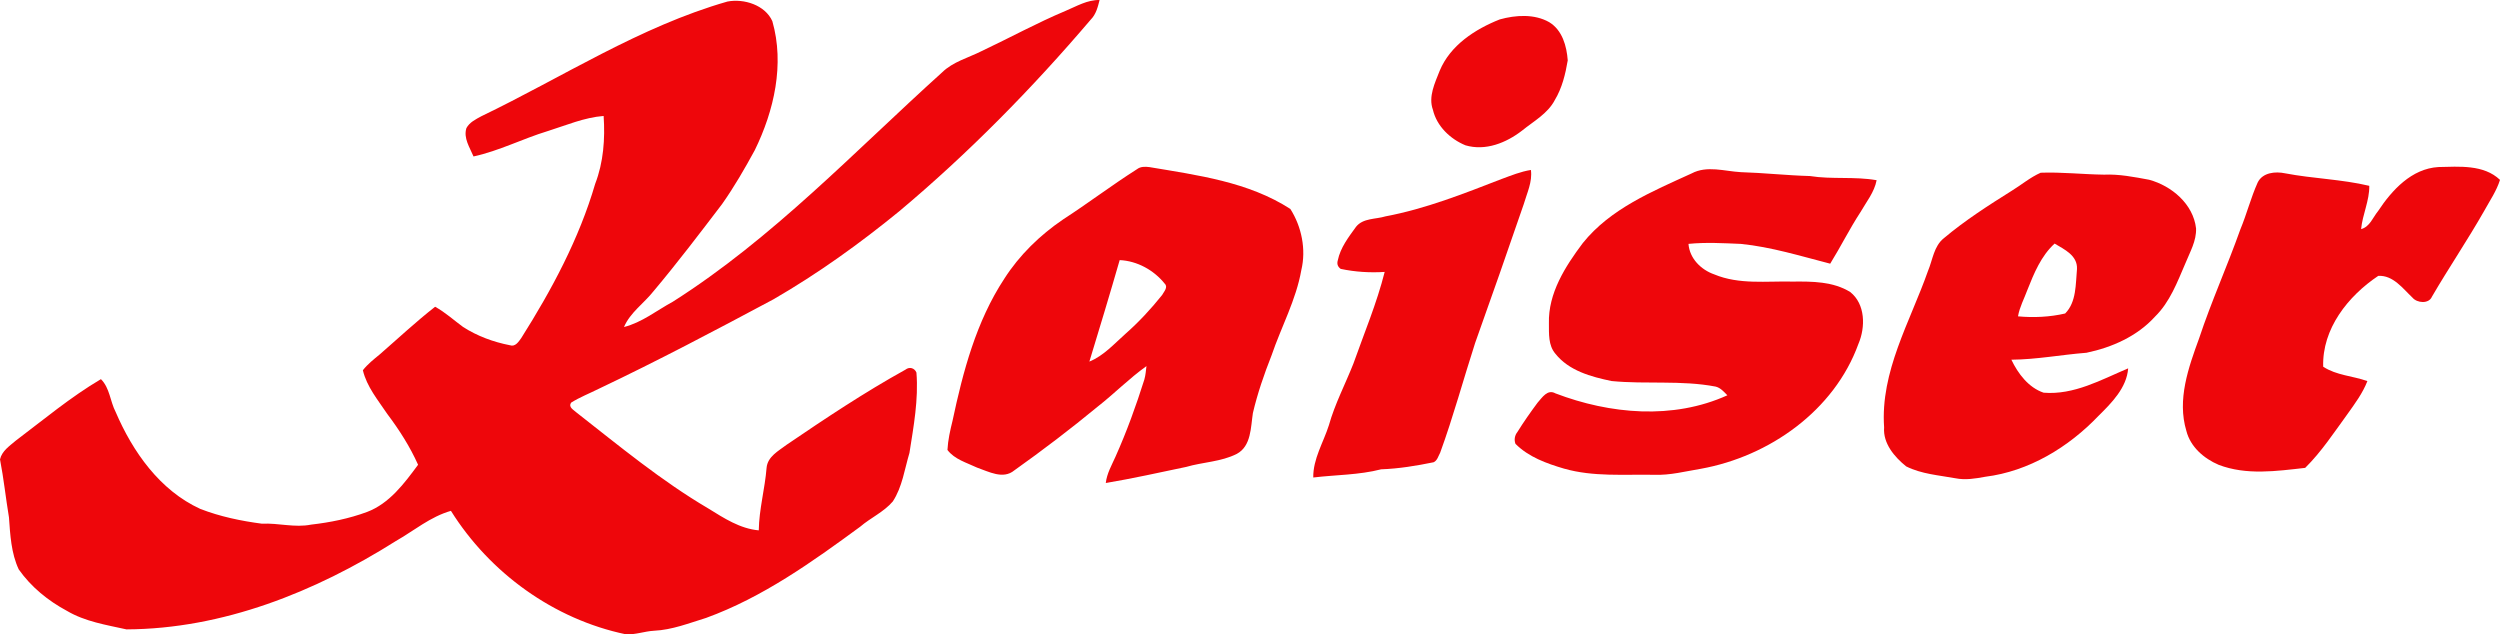
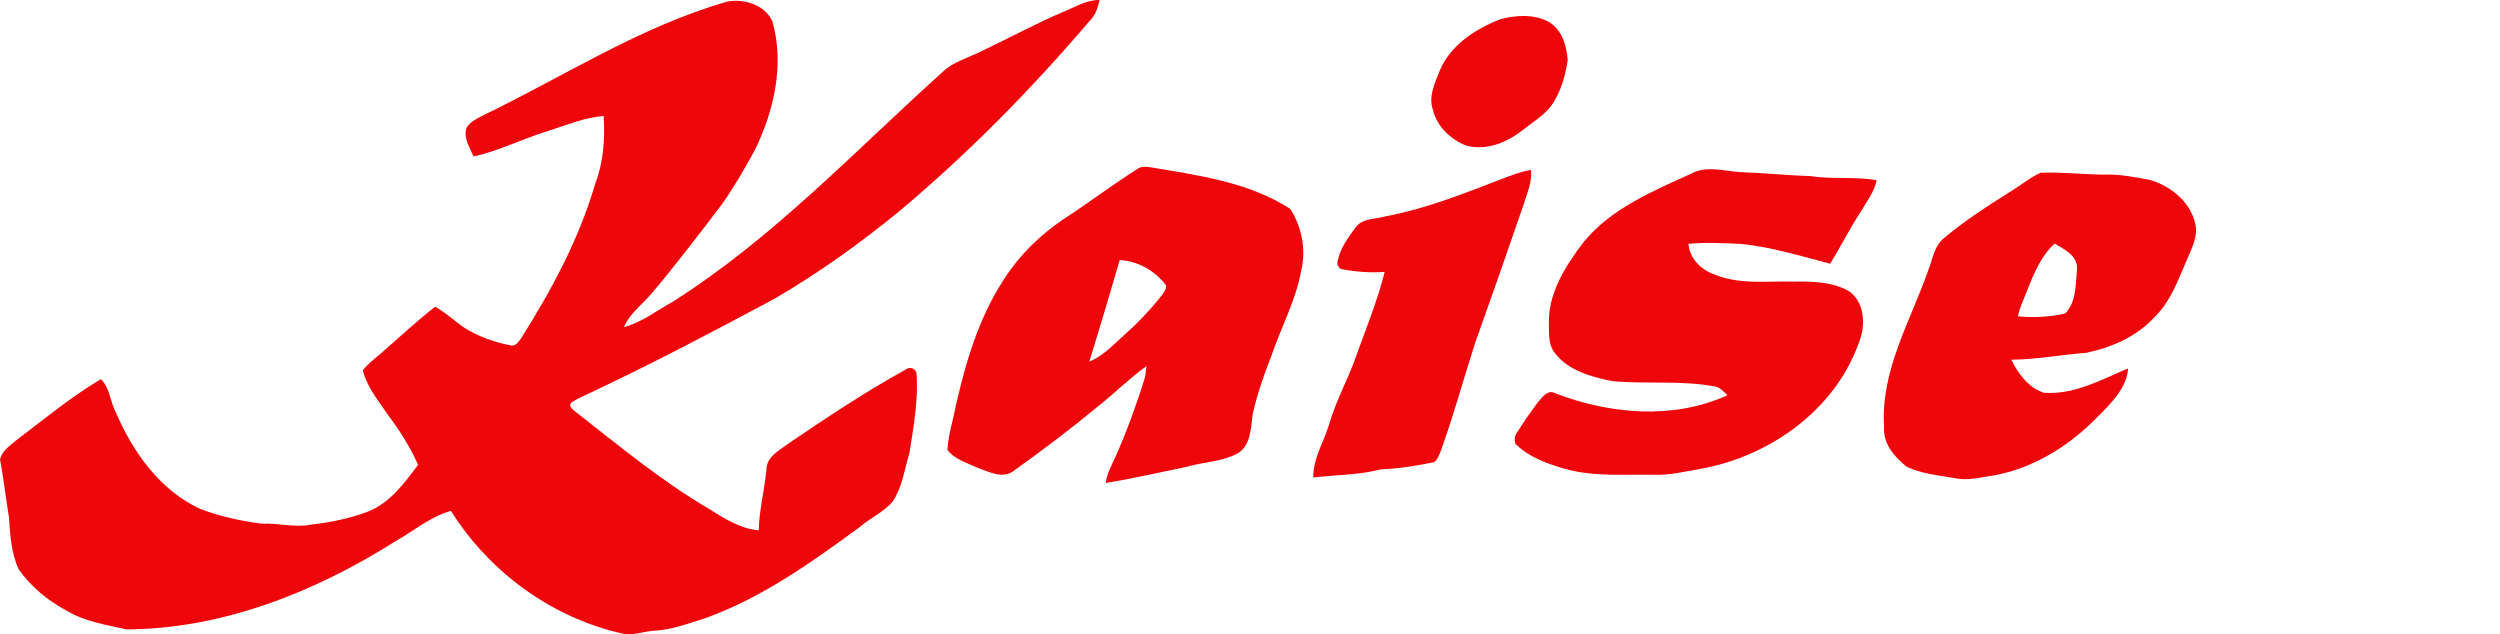
<svg xmlns="http://www.w3.org/2000/svg" width="867.17pt" height="220.04pt" version="1.1" viewBox="0 0 867.17 220.04">
  <g id="#ee060bff" transform="translate(-16.17 -39.807)" fill="#ee060b">
    <path d="m268.52 40.34c5.68-1.08 13.03 1.19 15.55 6.81 4.29 14.97 0.61 31.05-6.08 44.73-3.49 6.41-7.15 12.76-11.36 18.72-7.77 10.2-15.53 20.42-23.79 30.24-3.32 4.2-8.08 7.37-10.23 12.4 6.24-1.58 11.33-5.74 16.9-8.75 34.73-22.04 63.07-52.18 93.43-79.56 3.79-3.72 9.1-5.06 13.73-7.4 9.73-4.59 19.18-9.78 29.11-13.95 3.8-1.59 7.54-3.86 11.8-3.77-0.6 2.41-1.23 4.94-3.03 6.76-20.34 23.89-42.41 46.35-66.45 66.51-13.76 11.24-28.23 21.64-43.63 30.54-20.03 10.71-40.13 21.32-60.66 31.07-3.17 1.59-6.51 2.88-9.52 4.77-1.08 1.61 0.82 2.47 1.82 3.41 14.85 11.62 29.45 23.72 45.75 33.31 5.41 3.34 11 7.02 17.5 7.59 0.11-7.32 2.13-14.41 2.71-21.68 0.34-3.92 4.17-5.89 6.96-8.01 13.44-9.14 26.99-18.18 41.21-26.05 1.37-1.09 3.15-0.61 3.81 1.01 0.75 9.38-0.98 18.65-2.42 27.86-1.7 5.67-2.48 11.82-5.78 16.85-3.13 3.67-7.7 5.65-11.33 8.77-16.69 12.24-33.82 24.49-53.43 31.62-5.91 1.82-11.81 4.16-18.05 4.45-3.29 0.17-6.49 1.44-9.8 1.23-24.96-5.21-47.17-21.27-60.66-42.82-7.12 2.03-12.85 6.92-19.19 10.53-27.92 17.61-59.97 30.44-93.35 30.59-7.03-1.56-14.37-2.7-20.67-6.43-6.51-3.49-12.45-8.31-16.71-14.39-2.62-5.61-2.95-11.93-3.38-18.02-1.12-6.7-1.81-13.48-3.11-20.14 0.68-2.93 3.34-4.66 5.48-6.49 9.69-7.31 19.05-15.15 29.53-21.33 3.1 3.11 3.17 7.67 5.11 11.4 5.92 13.8 15.33 27.19 29.35 33.61 6.85 2.66 14.12 4.18 21.39 5.13 5.71-0.29 11.39 1.46 17.05 0.32 6.58-0.75 13.16-2.08 19.38-4.38 7.81-2.94 12.94-9.92 17.73-16.38-2.81-6.29-6.53-12.1-10.66-17.59-3.21-4.8-7.14-9.47-8.49-15.2 1.64-2.1 3.74-3.76 5.78-5.43 6.4-5.56 12.6-11.37 19.28-16.59 3.52 1.94 6.49 4.67 9.72 7.03 4.92 3.15 10.5 5.21 16.22 6.32 1.87 0.66 3.02-1.23 3.95-2.51 10.57-16.74 20.06-34.41 25.63-53.48 2.89-7.48 3.46-15.59 2.93-23.54-6.75 0.52-13.06 3.27-19.46 5.27-8.66 2.64-16.8 6.85-25.67 8.78-1.28-3.09-3.56-6.34-2.47-9.83 1.09-2.03 3.23-3.05 5.16-4.11 28.28-13.6 55-31.1 85.41-39.8z" />
    <path d="m536.39 46.54c5.53-1.53 12.01-1.97 17.17 0.97 4.54 2.77 6.04 8.27 6.41 13.24-0.8 4.76-1.97 9.58-4.48 13.75-2.46 4.73-7.37 7.36-11.37 10.61-5.49 4.25-12.68 7.15-19.63 5.1-5.28-2.18-9.95-6.62-11.29-12.32-1.65-4.56 0.69-9.29 2.34-13.51 3.67-8.86 12.26-14.44 20.85-17.84z" />
    <path d="m410.54 98.51c1.24-0.97 2.84-0.93 4.33-0.74 16.72 2.82 34.34 5.11 48.88 14.52 3.92 6.15 5.52 14.03 3.81 21.19-1.83 10.39-6.96 19.71-10.33 29.6-2.57 6.51-4.87 13.17-6.47 19.99-0.77 4.92-0.54 11.46-5.58 14.17-5.47 2.77-11.77 2.83-17.58 4.53-9.28 1.94-18.52 4.01-27.87 5.58 0.37-3.3 2.07-6.2 3.39-9.18 3.89-8.69 7.13-17.65 9.99-26.72 0.43-1.52 0.54-3.1 0.73-4.65-5.98 4.26-11.15 9.54-16.93 14.06-9.36 7.72-19.02 15.08-28.91 22.11-3.9 3.24-8.88 0.42-12.93-0.97-3.56-1.69-7.8-2.85-10.26-6.12 0.18-3.41 0.94-6.79 1.76-10.1 3.63-17.09 8.23-34.49 17.94-49.26 5.25-8.22 12.38-15.15 20.43-20.61 8.66-5.61 16.89-11.87 25.6-17.4m-5.99 31.52c-3.39 11.77-6.94 23.49-10.51 35.2 4.97-2.02 8.6-6.16 12.54-9.65 4.63-4.08 8.85-8.63 12.7-13.45 0.59-1.11 2.14-2.69 0.92-3.9-3.76-4.71-9.58-7.93-15.65-8.2z" />
-     <path d="m841.05 113.02c4.82-7.28 11.62-14.72 20.93-15.27 7.18-0.15 15.74-0.92 21.36 4.45-1.2 3.84-3.5 7.16-5.42 10.65-5.76 10.14-12.32 19.8-18.19 29.87-1.08 2.58-5.16 2.24-6.76 0.32-3.37-3.18-6.71-7.83-11.86-7.54-10.45 6.98-19.51 18.34-19.1 31.51 4.61 3.03 10.25 3.17 15.33 4.99-1.63 4.19-4.33 7.82-6.92 11.45-4.65 6.38-9.02 13.08-14.66 18.65-9.96 1.12-20.37 2.63-30.01-1.06-5.1-2.17-9.8-6.22-11.2-11.77-3.27-10.83 0.73-21.99 4.44-32.15 4.23-12.77 9.78-25.03 14.27-37.7 2.23-5.35 3.65-11.01 6.02-16.29 1.7-3.49 6.11-3.92 9.52-3.2 9.67 1.85 19.58 2.05 29.2 4.34 0.07 5.16-2.35 9.91-2.84 15.01 3.02-0.78 4.08-4.06 5.89-6.26z" />
-     <path d="m537.08 101.88c3.31-1.22 6.6-2.56 10.11-3.12 0.57 4.15-1.37 8-2.49 11.89-5.53 16.08-11.13 32.13-16.86 48.14-4.09 12.66-7.55 25.53-12.12 38.04-0.63 1.15-1 2.75-2.28 3.32-6.01 1.23-12.07 2.23-18.21 2.45-7.7 1.99-15.69 1.89-23.53 2.84-0.1-6.46 3.52-12.14 5.42-18.13 2.08-7.41 5.69-14.24 8.5-21.37 3.73-10.56 8.12-20.95 10.85-31.81-5.11 0.33-10.24 0.01-15.25-1.05-1.05-0.75-1.38-1.75-1.01-2.97 0.9-4.41 3.75-8.07 6.33-11.64 2.46-3.07 6.82-2.56 10.25-3.62 13.92-2.62 27.13-7.87 40.29-12.97z" />
+     <path d="m537.08 101.88c3.31-1.22 6.6-2.56 10.11-3.12 0.57 4.15-1.37 8-2.49 11.89-5.53 16.08-11.13 32.13-16.86 48.14-4.09 12.66-7.55 25.53-12.12 38.04-0.63 1.15-1 2.75-2.28 3.32-6.01 1.23-12.07 2.23-18.21 2.45-7.7 1.99-15.69 1.89-23.53 2.84-0.1-6.46 3.52-12.14 5.42-18.13 2.08-7.41 5.69-14.24 8.5-21.37 3.73-10.56 8.12-20.95 10.85-31.81-5.11 0.33-10.24 0.01-15.25-1.05-1.05-0.75-1.38-1.75-1.01-2.97 0.9-4.41 3.75-8.07 6.33-11.64 2.46-3.07 6.82-2.56 10.25-3.62 13.92-2.62 27.13-7.87 40.29-12.97" />
    <path d="m602.95 99.96c5.32-2.82 11.37-0.76 17.01-0.44 8.01 0.24 15.98 1.13 24 1.35 7.67 1.22 15.5 0.09 23.15 1.45-0.79 4.16-3.56 7.51-5.62 11.1-3.78 5.78-6.84 11.98-10.48 17.85-10.23-2.63-20.41-5.8-30.97-6.86-6.06-0.25-12.14-0.61-18.19-0.01 0.38 5.06 4.34 8.99 8.96 10.59 8.64 3.61 18.09 2.27 27.19 2.49 6.75-0.07 14.01-0.05 19.94 3.61 5.31 4.19 5.34 12.21 2.86 18-8.38 23.16-30.92 39.03-54.64 43.32-5.37 0.88-10.69 2.3-16.17 2.09-10.44-0.2-21.11 0.77-31.29-2.14-6.06-1.78-12.31-4.03-16.86-8.6-0.54-1.4-0.25-2.97 0.68-4.12 2.17-3.49 4.54-6.86 6.99-10.16 1.6-1.77 3.42-4.78 6.18-3.23 18.93 7.22 40.8 9.22 59.65 0.67-1.2-1.21-2.37-2.61-4.09-3.02-11.9-2.27-24.08-0.75-36.06-1.92-7.1-1.47-14.85-3.57-19.54-9.52-2.46-2.92-2.18-6.9-2.21-10.47-0.29-10.49 5.68-19.76 11.73-27.84 9.58-11.97 24.21-17.98 37.78-24.19z" />
    <path d="m713.95 106c3.37-2.06 6.44-4.68 10.07-6.28 7.33-0.27 14.66 0.58 21.99 0.67 5.27-0.23 10.47 0.82 15.63 1.77 7.83 2.12 15.31 8.45 16.27 16.86 0.18 4.31-2.11 8.2-3.68 12.09-2.82 6.52-5.37 13.46-10.57 18.54-6.16 6.8-14.91 10.67-23.75 12.52-8.7 0.68-17.31 2.34-26.06 2.41 2.3 4.83 5.95 9.67 11.18 11.44 10.52 0.87 19.98-4.49 29.33-8.44-0.49 6.72-5.73 11.98-10.3 16.49-10.4 10.89-24.15 19.23-39.25 21.11-3.4 0.63-6.89 1.22-10.33 0.53-5.76-1.05-11.82-1.46-17.13-4.13-4.06-3.27-8.07-7.97-7.64-13.53-1.36-19.38 9-36.57 15.22-54.26 1.63-3.85 2.03-8.62 5.52-11.37 7.33-6.16 15.4-11.34 23.5-16.42m5.46 34.37c-1.11 3.05-2.71 5.94-3.26 9.17 5.42 0.51 11.07 0.24 16.36-0.99 3.95-3.98 3.61-10.21 4.1-15.42 0.23-4.7-4.37-6.8-7.76-8.83-4.68 4.27-7.16 10.31-9.44 16.07z" />
  </g>
</svg>